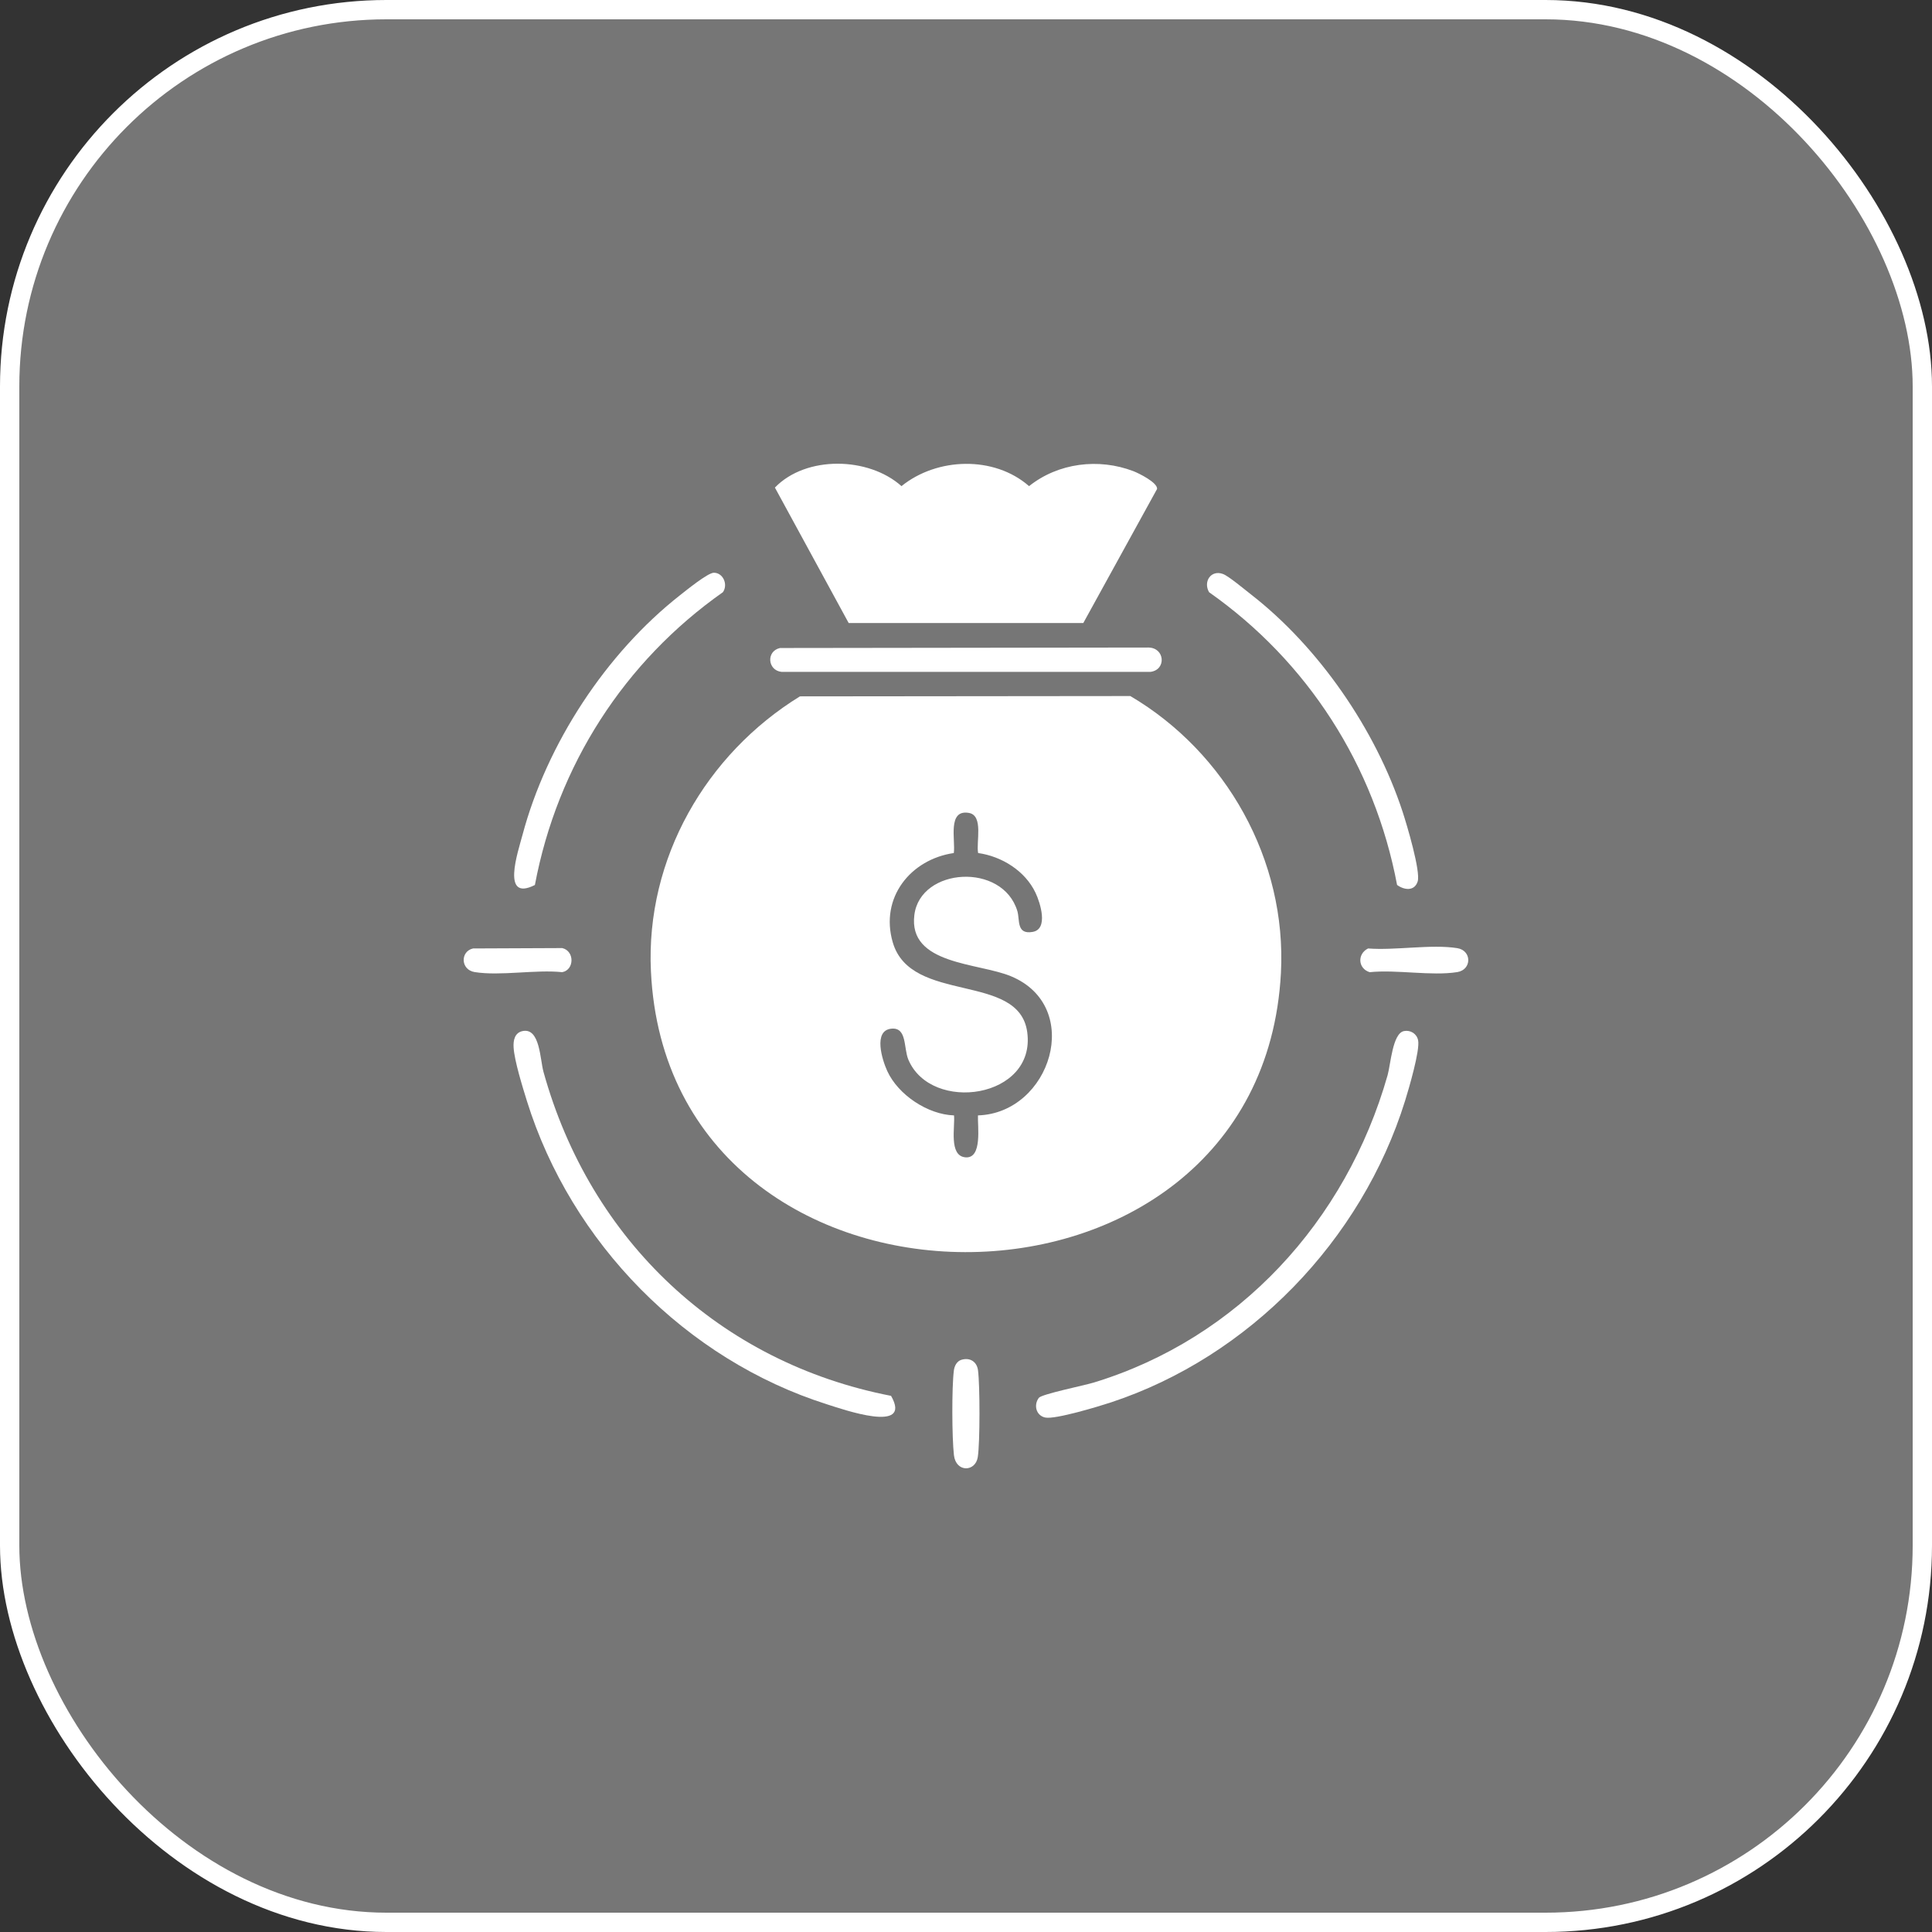
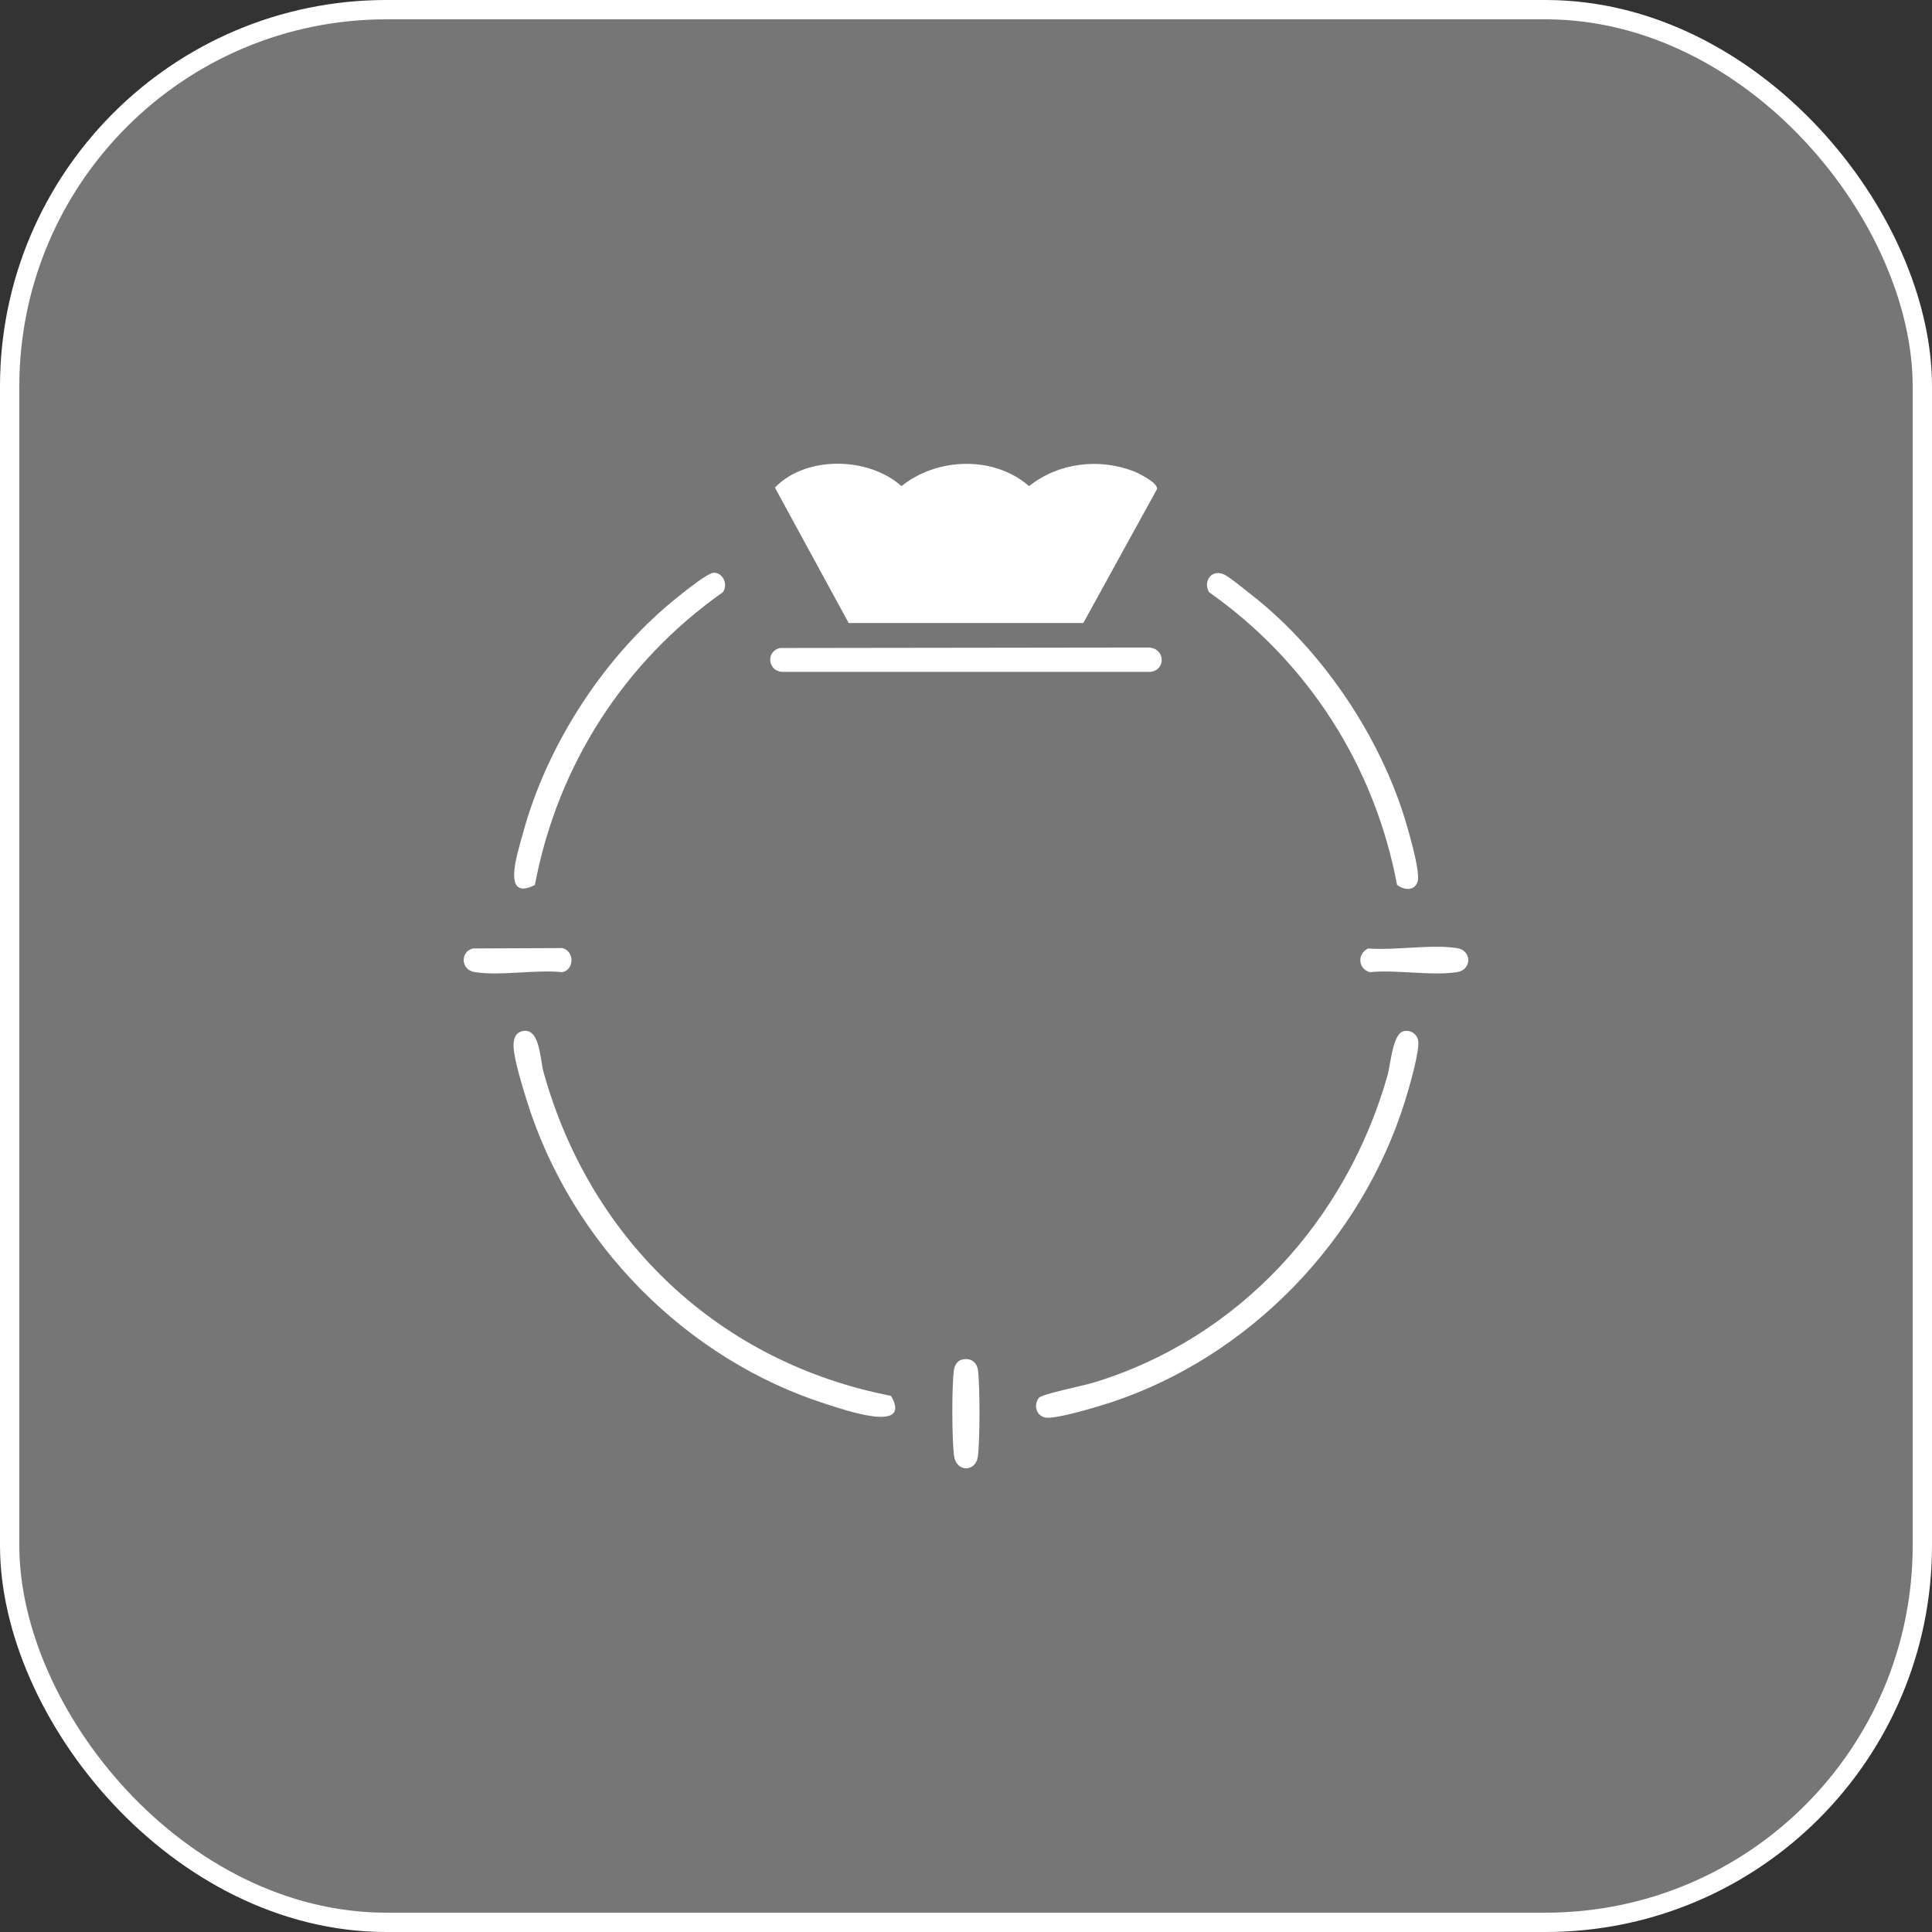
<svg xmlns="http://www.w3.org/2000/svg" width="100" height="100" viewBox="0 0 100 100" fill="none">
  <rect x="0" y="0" width="100" height="100" fill="#333333" stroke="none" />
  <rect x="0.5" y="0.5" width="99" height="99" rx="19.5" fill="#D9D9D9" fill-opacity="0.4" stroke="white" />
  <g clip-path="url(#clip0_9122_333942)">
-     <path d="M41.404 36.044L58.505 36.027C63.453 38.939 66.614 44.514 66.3 50.373C65.264 69.668 34.609 69.609 33.692 50.274C33.414 44.434 36.552 39.031 41.404 36.044ZM50.628 44.153C50.515 43.595 50.922 42.209 50.148 42.076C49.025 41.882 49.462 43.481 49.369 44.153C47.133 44.479 45.533 46.462 46.21 48.778C47.151 51.998 52.749 50.3 53.17 53.428C53.632 56.859 48.199 57.639 47.018 54.85C46.763 54.25 46.958 53.166 46.14 53.244C45.178 53.334 45.665 54.872 45.924 55.436C46.491 56.674 48.027 57.69 49.38 57.733C49.44 58.315 49.099 59.821 49.965 59.903C50.863 59.988 50.592 58.276 50.619 57.733C54.382 57.615 56.117 52.103 52.324 50.529C50.633 49.827 47.002 49.94 47.327 47.357C47.637 44.894 51.902 44.625 52.66 47.163C52.793 47.609 52.598 48.387 53.452 48.235C54.279 48.089 53.843 46.728 53.599 46.212C53.061 45.073 51.845 44.323 50.63 44.153H50.628Z" fill="white" />
    <path d="M56.071 32.249H43.928L40.109 25.237C41.719 23.568 44.959 23.638 46.661 25.162C48.503 23.672 51.455 23.578 53.264 25.162C54.779 23.956 56.866 23.7 58.666 24.388C58.935 24.491 59.922 24.977 59.89 25.308L56.071 32.249Z" fill="white" />
    <path d="M27.065 53.365C27.951 53.201 27.951 54.833 28.131 55.48C30.561 64.233 37.267 70.53 46.121 72.249C47.255 74.229 43.627 72.947 42.8 72.686C35.513 70.374 29.564 64.345 27.27 56.978C27.052 56.274 26.626 54.91 26.584 54.219C26.56 53.848 26.64 53.443 27.065 53.365Z" fill="white" />
    <path d="M72.672 53.367C73.01 53.305 73.33 53.503 73.401 53.844C73.51 54.355 72.916 56.368 72.726 56.979C70.472 64.223 64.65 70.224 57.508 72.586C56.876 72.794 54.612 73.482 54.098 73.371C53.626 73.269 53.491 72.722 53.77 72.352C53.915 72.16 56.124 71.709 56.602 71.564C64.108 69.278 69.676 63.204 71.823 55.649C71.981 55.091 72.078 53.477 72.672 53.368V53.367Z" fill="white" />
    <path d="M40.373 33.541L59.443 33.516C60.297 33.528 60.381 34.668 59.549 34.776H40.449C39.728 34.697 39.648 33.702 40.373 33.541Z" fill="white" />
    <path d="M27.686 45.807C25.92 46.7 26.811 44.092 27.042 43.224C28.302 38.491 31.377 33.808 35.198 30.808C35.517 30.558 36.637 29.646 36.948 29.645C37.424 29.642 37.698 30.253 37.417 30.652C32.321 34.237 28.851 39.614 27.686 45.807Z" fill="white" />
    <path d="M72.313 45.808C71.148 39.619 67.677 34.238 62.582 30.653C62.266 30.107 62.68 29.476 63.305 29.711C63.599 29.822 64.433 30.521 64.742 30.761C68.255 33.488 71.207 37.764 72.599 42.019C72.814 42.673 73.545 45.114 73.377 45.629C73.209 46.144 72.675 46.071 72.313 45.805V45.808Z" fill="white" />
    <path d="M24.483 49.092L29.101 49.072C29.748 49.223 29.733 50.201 29.101 50.319C27.715 50.175 25.903 50.527 24.571 50.315C23.834 50.198 23.817 49.246 24.483 49.092Z" fill="white" />
    <path d="M70.811 49.092C72.215 49.203 74.079 48.862 75.426 49.076C76.189 49.197 76.188 50.195 75.426 50.316C74.093 50.528 72.282 50.176 70.895 50.32C70.283 50.134 70.245 49.37 70.811 49.093V49.092Z" fill="white" />
    <path d="M49.763 70.383C50.208 70.25 50.565 70.482 50.622 70.93C50.723 71.705 50.727 74.664 50.61 75.417C50.489 76.196 49.48 76.223 49.376 75.321C49.271 74.419 49.26 71.796 49.373 70.93C49.402 70.702 49.526 70.454 49.763 70.383Z" fill="white" />
  </g>
  <defs>
    <clipPath id="clip0_9122_333942">
      <rect width="52" height="52" fill="white" transform="translate(24 24)" />
    </clipPath>
  </defs>
</svg>